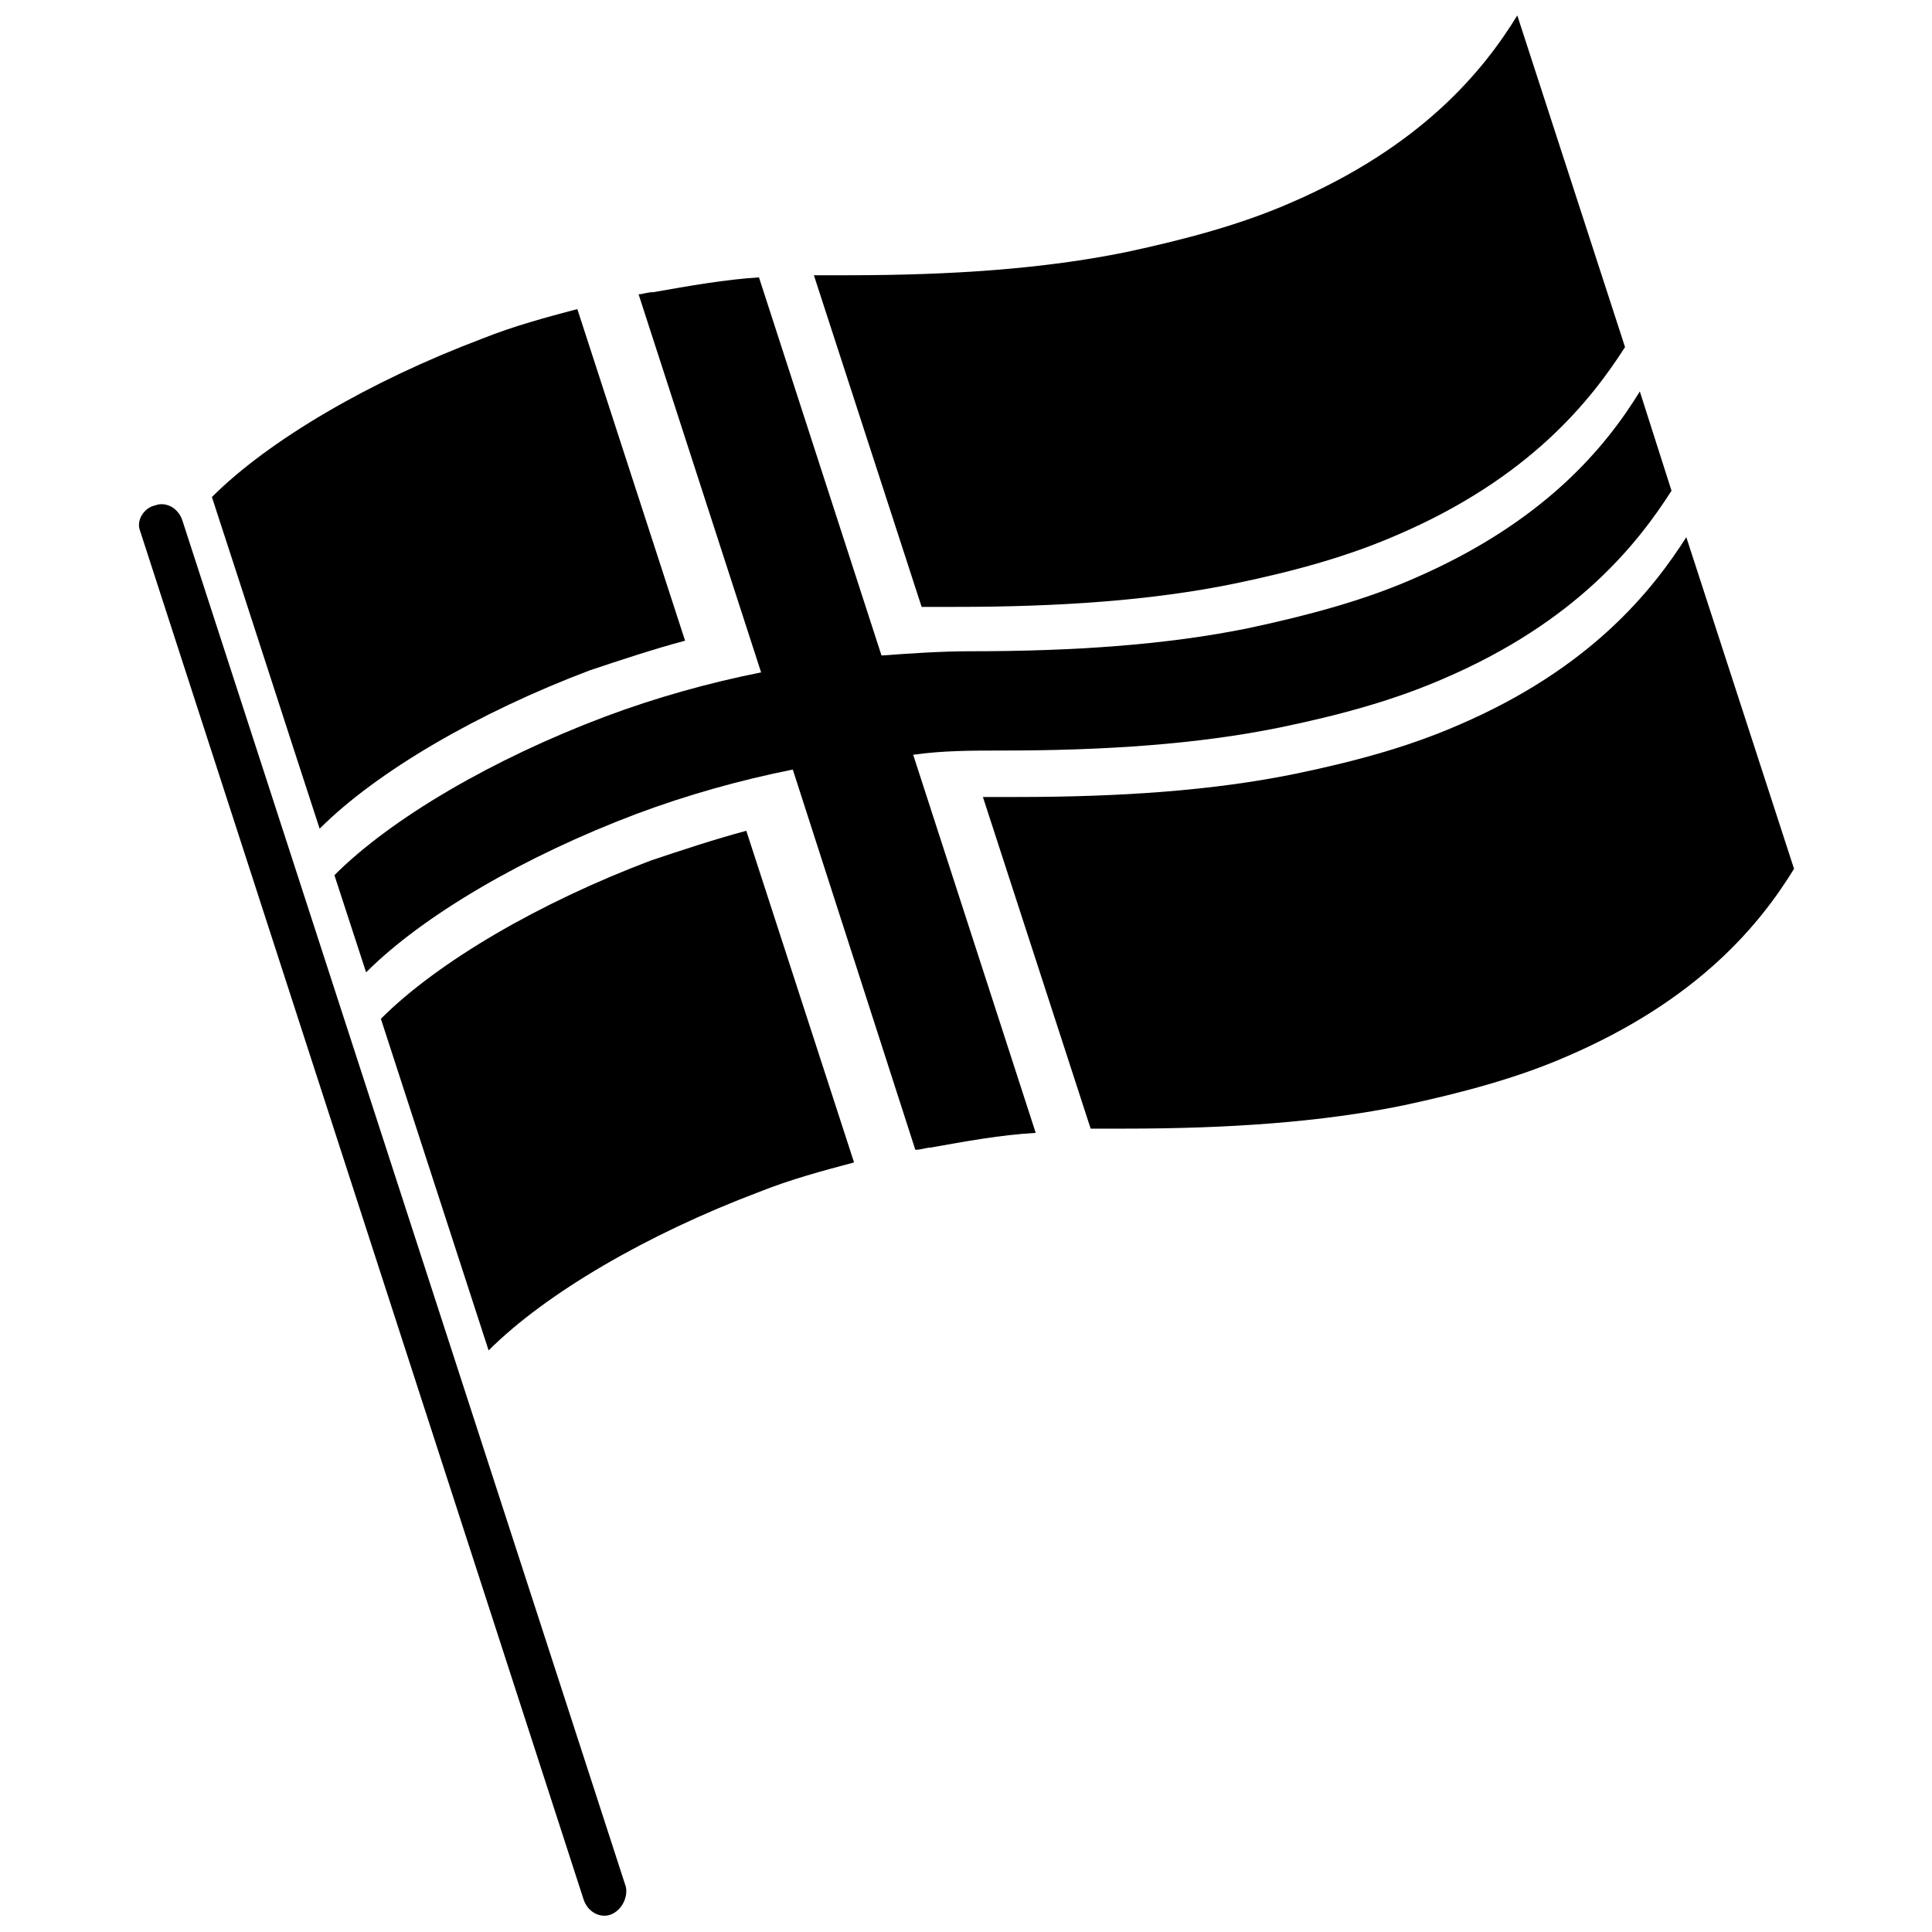
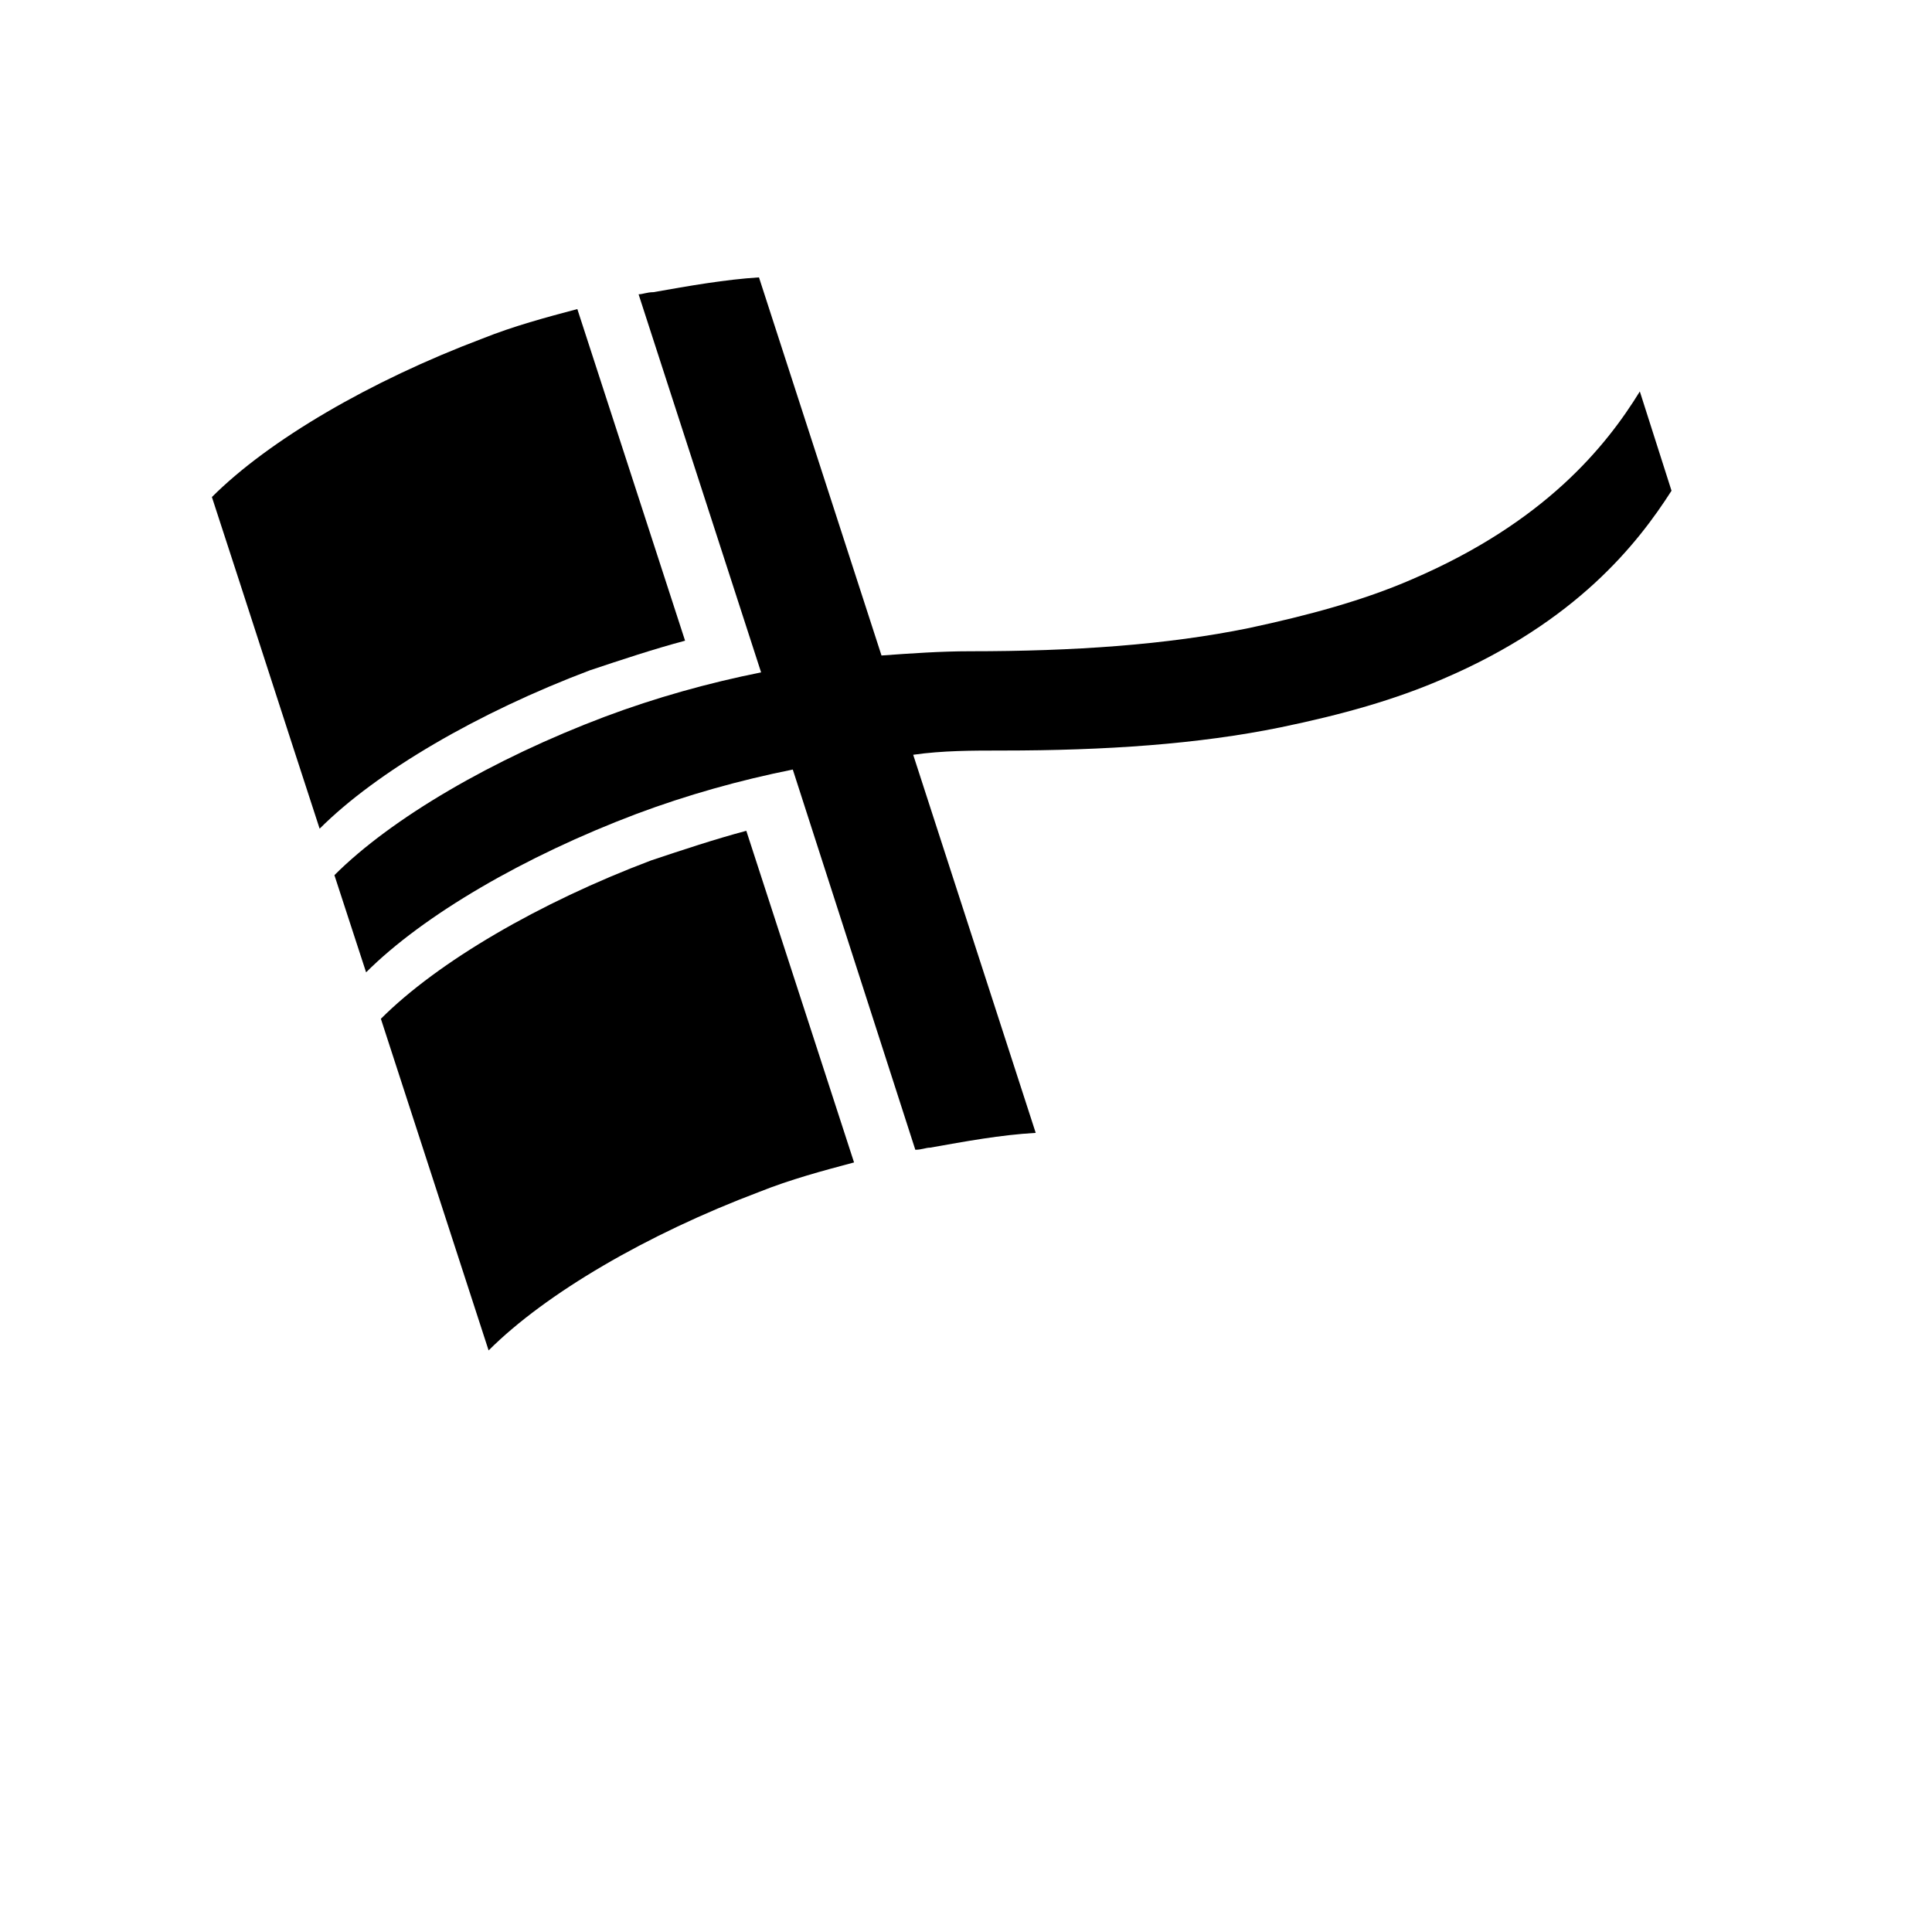
<svg xmlns="http://www.w3.org/2000/svg" width="800px" height="800px" version="1.1" viewBox="144 144 512 512">
  <defs>
    <clipPath id="b">
-       <path d="m180 277h130v374.9h-130z" />
-     </clipPath>
+       </clipPath>
    <clipPath id="a">
      <path d="m359 148.09h216v156.91h-216z" />
    </clipPath>
  </defs>
  <g clip-path="url(#b)">
-     <path d="m305.95 651.34c-2.801 1.121-6.156-0.559-7.277-3.918l-117.55-362.74c-1.121-2.801 1.121-6.156 3.918-6.719 2.801-1.121 6.156 0.559 7.277 3.918l117.55 362.18c0.562 2.797-1.117 6.156-3.918 7.277z" />
-   </g>
+     </g>
  <g clip-path="url(#a)">
-     <path d="m574.65 235.98c-8.957 13.996-25.191 34.707-60.457 49.82-12.875 5.598-26.871 9.516-43.105 12.875-21.832 4.477-46.461 6.156-73.891 6.156h-8.957l-28.551-87.887h8.957c27.43 0 52.059-1.68 73.891-6.156 15.676-3.359 30.23-7.277 43.105-12.875 35.266-15.113 51.5-35.266 60.457-49.82l28.551 87.887" />
-   </g>
+     </g>
  <path d="m341.78 364.17c-8.398 2.238-16.793 5.039-25.191 7.836-29.668 11.195-56.539 26.871-71.652 41.984l28.551 87.887c15.113-15.113 41.984-30.789 71.652-41.984 8.398-3.359 16.793-5.598 25.191-7.836l-28.551-87.887" />
  <path d="m325.55 313.79c-8.398 2.238-16.793 5.039-25.191 7.836-29.668 11.195-56.539 26.871-71.652 41.984-9.516-29.109-19.031-58.777-28.551-87.887 15.113-15.113 41.984-30.789 71.652-41.984 8.398-3.359 16.793-5.598 25.191-7.836l28.551 87.887" />
-   <path d="m590.89 286.36c-8.957 13.996-25.191 34.707-60.457 49.82-12.875 5.598-26.871 9.516-43.105 12.875-21.832 4.477-46.461 6.156-73.891 6.156h-8.957l28.551 87.887h8.957c27.43 0 52.059-1.68 73.891-6.156 15.676-3.359 30.23-7.277 43.105-12.875 35.266-15.113 51.5-35.266 60.457-49.82l-28.551-87.887" />
  <path d="m586.97 274.05c-8.957 13.996-25.191 34.707-60.457 49.82-12.875 5.598-26.871 9.516-43.105 12.875-21.832 4.477-46.461 6.156-73.891 6.156-7.836 0-15.676 0-23.512 1.121l32.469 100.2c-9.516 0.559-18.473 2.238-27.988 3.918-1.121 0-2.238 0.559-3.918 0.559l-32.469-100.76c-13.996 2.801-27.988 6.719-41.426 11.754-29.668 11.195-56.539 26.871-71.652 41.984l-8.398-25.75c15.113-15.113 41.984-30.789 71.652-41.984 13.434-5.039 27.43-8.957 41.426-11.754l-32.469-100.2c1.121 0 2.238-0.559 3.918-0.559 9.516-1.68 19.031-3.359 27.988-3.918l32.469 100.2c7.836-0.559 15.676-1.121 23.512-1.121 27.43 0 52.059-1.68 73.891-6.156 15.676-3.359 30.23-7.277 43.105-12.875 35.266-15.113 51.5-35.266 60.457-49.82l8.398 26.309" />
</svg>